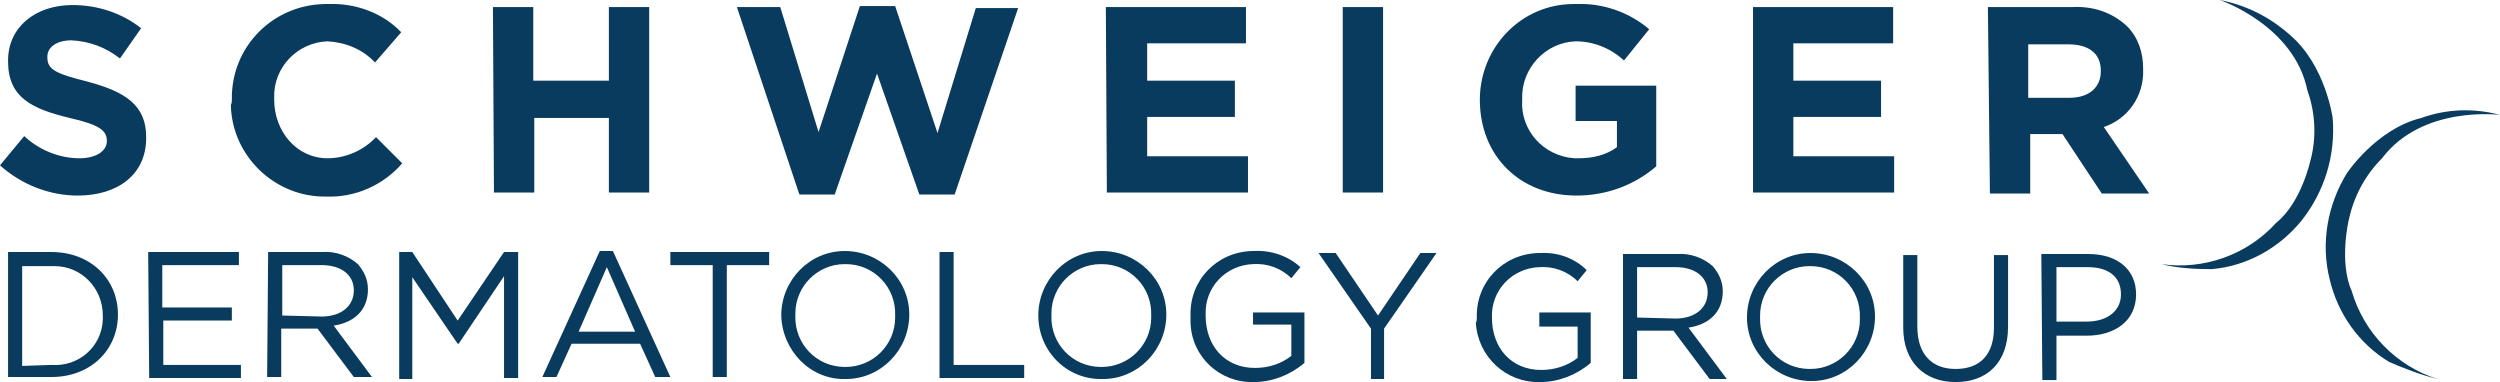
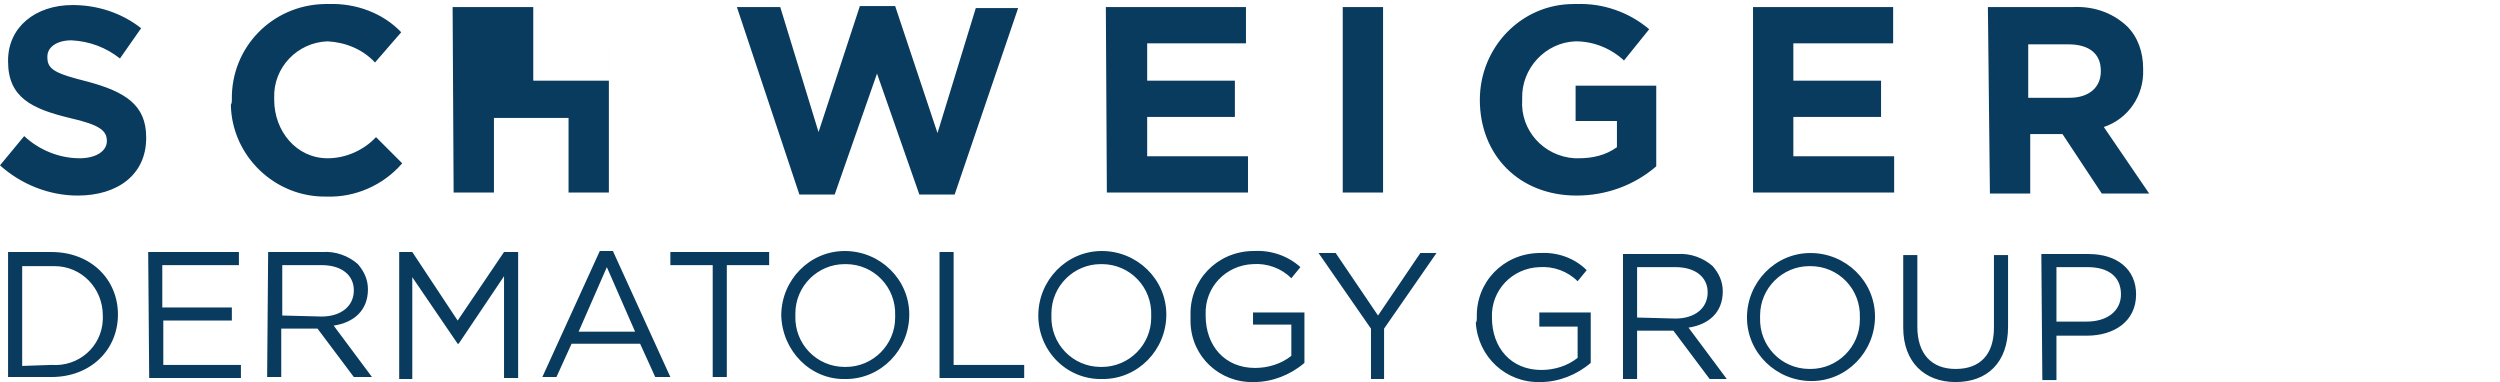
<svg xmlns="http://www.w3.org/2000/svg" id="Layer_2" viewBox="0 0 248 37.9">
  <defs>
    <style>.cls-1{fill-rule:evenodd;}.cls-1,.cls-2{fill:#093b5f;}</style>
  </defs>
  <g id="Layer_1-2">
-     <path class="cls-1" d="M248,11.4s-7.7-1-11.7,4.3c-1.7,1.7-2.8,3.8-3.3,6.1,0,0-1,4.2.3,7.1,1.2,4.1,4.4,7.4,8.5,8.7-1.6-.4-3.2-1-4.8-1.7-3-1.8-5.1-4.8-5.9-8.2-.9-3.6-.2-7.4,1.7-10.5,0,0,2.9-4.4,7.4-5.5,2.5-.9,5.2-1,7.8-.3M220.2,0s7.4,2.5,8.7,9c.8,2.2.9,4.7.3,6.9,0,0-.9,4.2-3.4,6.2-2.9,3.2-7.2,4.7-11.4,4.1,1.6.4,3.3.5,5,.5,3.5-.3,6.7-2.1,8.9-4.8,2.3-2.9,3.4-6.5,3.1-10.2,0,0-.7-5.2-4.2-8.2-2-1.8-4.4-3-7-3.5" />
    <path class="cls-2" d="M146.5,31.5c-.1-3.5,2.6-6.3,6.1-6.4h.2c1.7-.1,3.4.5,4.6,1.7l-.9,1.1c-1-1-2.4-1.5-3.8-1.4-2.7.1-4.8,2.3-4.7,5,0,3,1.9,5.2,4.9,5.2,1.3,0,2.6-.4,3.6-1.2v-3.1h-3.8v-1.4h5.1v5c-1.4,1.2-3.2,1.9-5,1.9-3.4.1-6.2-2.5-6.4-5.9.1-.1.1-.3.1-.5ZM161,25.2h5.4c1.3-.1,2.6.4,3.5,1.2.6.7,1,1.5,1,2.5,0,2.1-1.4,3.3-3.4,3.6l3.8,5.1h-1.7l-3.6-4.8h-3.6v4.8h-1.4v-12.4ZM166.2,31.6c1.9,0,3.2-1,3.2-2.6,0-1.5-1.2-2.5-3.2-2.5h-3.8v5l3.8.1ZM173.3,31.5c0-3.5,2.8-6.4,6.3-6.4s6.4,2.8,6.4,6.3-2.8,6.4-6.3,6.4-6.4-2.8-6.4-6.3ZM184.5,31.5c.1-2.8-2.1-5.1-4.9-5.1h-.1c-2.7,0-4.9,2.2-4.9,4.9v.2c-.1,2.8,2.1,5.1,4.9,5.1h.1c2.7,0,4.9-2.2,4.9-4.9v-.2ZM188.8,32.5v-7.2h1.4v7.1c0,2.7,1.4,4.2,3.8,4.2s3.8-1.4,3.8-4.1v-7.2h1.4v7.1c0,3.6-2.1,5.5-5.2,5.5s-5.2-2-5.2-5.4ZM202.5,25.2h4.7c2.8,0,4.7,1.5,4.7,4,0,2.7-2.2,4.1-4.9,4.1h-3v4.4h-1.4l-.1-12.5ZM207,31.9c2.1,0,3.4-1.1,3.4-2.7,0-1.8-1.3-2.7-3.3-2.7h-3.1v5.4s3,0,3,0Z" />
-     <path class="cls-2" d="M0,16.4l2.4-2.9c1.5,1.4,3.5,2.2,5.5,2.2,1.6,0,2.7-.7,2.7-1.7h0c0-1-.6-1.6-3.7-2.3-3.7-.9-6.1-2-6.1-5.6v-.1C.8,2.7,3.5.5,7.2.5c2.5,0,4.9.8,6.8,2.3l-2.1,3c-1.4-1.1-3-1.7-4.8-1.8-1.5,0-2.4.7-2.4,1.6v.1c0,1.2.8,1.6,4,2.4,3.7,1,5.8,2.3,5.8,5.5v.1c0,3.6-2.8,5.7-6.8,5.7-2.8,0-5.6-1.1-7.7-3ZM23,9.9c-.1-5.2,4-9.4,9.2-9.5h.4c2.7-.1,5.4.9,7.2,2.8l-2.6,3c-1.2-1.3-2.9-2-4.7-2.1-3,.1-5.4,2.6-5.3,5.6v.2h0c0,3.1,2.2,5.8,5.3,5.8,1.8,0,3.6-.8,4.8-2.1l2.6,2.6c-1.9,2.2-4.7,3.4-7.5,3.3-5.1.1-9.4-4-9.5-9.1.1-.2.1-.3.1-.5ZM48.9.7h4v7.3h7.5V.7h4v18.4h-4v-7.4h-7.4v7.4h-4l-.1-18.4ZM73.1.7h4.3l3.8,12.4,4.1-12.5h3.5l4.2,12.6,3.8-12.4h4.2l-6.3,18.5h-3.5l-4.2-12-4.2,12h-3.5L73.1.7ZM109.7.7h13.9v3.6h-9.8v3.7h8.7v3.6h-8.7v3.9h10v3.6h-14l-.1-18.4ZM133.2.7h4v18.4h-4V.7ZM146.8,9.9c0-5.2,4.1-9.5,9.3-9.5h.3c2.6-.1,5.2.8,7.2,2.5l-2.5,3.1c-1.3-1.2-3-1.9-4.8-1.9-3,.1-5.4,2.7-5.3,5.7v.1c-.2,3,2.1,5.6,5.2,5.8h.4c1.4,0,2.7-.3,3.8-1.1v-2.6h-4.1v-3.5h8v8c-2.2,1.9-5,2.9-7.9,2.9-5.7,0-9.6-4-9.6-9.5ZM173.9.7h13.9v3.6h-9.9v3.7h8.7v3.6h-8.7v3.9h10v3.6h-14V.7ZM197.2.7h8.4c2-.1,3.9.5,5.4,1.9,1.1,1.1,1.6,2.6,1.6,4.2v.1c.1,2.6-1.5,4.9-3.9,5.7l4.5,6.6h-4.7l-3.9-5.9h-3.2v5.9h-4l-.2-18.5ZM205.3,9.7c2,0,3.1-1.1,3.1-2.6v-.1c0-1.7-1.2-2.6-3.2-2.6h-4v5.3s4.1,0,4.1,0Z" />
+     <path class="cls-2" d="M0,16.4l2.4-2.9c1.5,1.4,3.5,2.2,5.5,2.2,1.6,0,2.7-.7,2.7-1.7h0c0-1-.6-1.6-3.7-2.3-3.7-.9-6.1-2-6.1-5.6v-.1C.8,2.7,3.5.5,7.2.5c2.5,0,4.9.8,6.8,2.3l-2.1,3c-1.4-1.1-3-1.7-4.8-1.8-1.5,0-2.4.7-2.4,1.6v.1c0,1.2.8,1.6,4,2.4,3.7,1,5.8,2.3,5.8,5.5v.1c0,3.6-2.8,5.7-6.8,5.7-2.8,0-5.6-1.1-7.7-3ZM23,9.9c-.1-5.2,4-9.4,9.2-9.5h.4c2.7-.1,5.4.9,7.2,2.8l-2.6,3c-1.2-1.3-2.9-2-4.7-2.1-3,.1-5.4,2.6-5.3,5.6v.2h0c0,3.1,2.2,5.8,5.3,5.8,1.8,0,3.6-.8,4.8-2.1l2.6,2.6c-1.9,2.2-4.7,3.4-7.5,3.3-5.1.1-9.4-4-9.5-9.1.1-.2.1-.3.1-.5ZM48.9.7h4v7.3h7.5V.7v18.4h-4v-7.4h-7.4v7.4h-4l-.1-18.4ZM73.1.7h4.3l3.8,12.4,4.1-12.5h3.5l4.2,12.6,3.8-12.4h4.2l-6.3,18.5h-3.5l-4.2-12-4.2,12h-3.5L73.1.7ZM109.7.7h13.9v3.6h-9.8v3.7h8.7v3.6h-8.7v3.9h10v3.6h-14l-.1-18.4ZM133.2.7h4v18.4h-4V.7ZM146.8,9.9c0-5.2,4.1-9.5,9.3-9.5h.3c2.6-.1,5.2.8,7.2,2.5l-2.5,3.1c-1.3-1.2-3-1.9-4.8-1.9-3,.1-5.4,2.7-5.3,5.7v.1c-.2,3,2.1,5.6,5.2,5.8h.4c1.4,0,2.7-.3,3.8-1.1v-2.6h-4.1v-3.5h8v8c-2.2,1.9-5,2.9-7.9,2.9-5.7,0-9.6-4-9.6-9.5ZM173.9.7h13.9v3.6h-9.9v3.7h8.7v3.6h-8.7v3.9h10v3.6h-14V.7ZM197.2.7h8.4c2-.1,3.9.5,5.4,1.9,1.1,1.1,1.6,2.6,1.6,4.2v.1c.1,2.6-1.5,4.9-3.9,5.7l4.5,6.6h-4.7l-3.9-5.9h-3.2v5.9h-4l-.2-18.5ZM205.3,9.7c2,0,3.1-1.1,3.1-2.6v-.1c0-1.7-1.2-2.6-3.2-2.6h-4v5.3s4.1,0,4.1,0Z" />
    <path class="cls-2" d="M.8,25h4.3c3.9,0,6.6,2.7,6.6,6.2s-2.7,6.2-6.6,6.2H.8v-12.4ZM5.1,36.2c2.7.2,5-1.8,5.1-4.5v-.4c0-2.7-2.1-4.9-4.8-4.9h-3.2v9.9l2.9-.1ZM14.7,25h9v1.3h-7.6v4.2h6.9v1.3h-6.8v4.4h7.7v1.3h-9.1l-.1-12.5ZM26.6,25h5.4c1.3-.1,2.6.4,3.5,1.2.6.7,1,1.5,1,2.5,0,2.1-1.4,3.3-3.4,3.6l3.8,5.1h-1.8l-3.6-4.8h-3.6v4.8h-1.4s.1-12.4.1-12.4ZM31.9,31.4c1.9,0,3.2-1,3.2-2.6,0-1.5-1.2-2.5-3.2-2.5h-3.9v5s3.9.1,3.9.1ZM39.5,25h1.4l4.5,6.8,4.6-6.8h1.4v12.5h-1.4v-10.1l-4.5,6.7h-.1l-4.5-6.6v10.1h-1.3v-12.6h-.1ZM59.5,24.9h1.3l5.7,12.5h-1.5l-1.5-3.3h-6.8l-1.5,3.3h-1.4s5.7-12.5,5.7-12.5ZM63,32.9l-2.8-6.4-2.8,6.4h5.6ZM70.7,26.3h-4.2v-1.3h9.8v1.3h-4.2v11.1h-1.4s0-11.1,0-11.1ZM77.5,31.3c0-3.5,2.8-6.4,6.3-6.4s6.4,2.8,6.4,6.3-2.8,6.4-6.3,6.4c-3.5.1-6.3-2.8-6.4-6.3ZM88.8,31.3c.1-2.8-2.1-5.1-4.9-5.1h-.1c-2.7,0-4.9,2.2-4.9,4.9v.2c-.1,2.8,2.1,5.1,4.9,5.1h.1c2.7,0,4.9-2.2,4.9-4.9v-.2ZM93.2,25h1.4v11.2h7v1.3h-8.4v-12.5ZM103,31.3c0-3.5,2.8-6.4,6.3-6.4s6.4,2.8,6.4,6.3-2.8,6.4-6.3,6.4c-3.6.1-6.4-2.8-6.4-6.3ZM114.2,31.3c.1-2.8-2.1-5.1-4.9-5.1h-.1c-2.7,0-4.9,2.2-4.9,4.9v.2c-.1,2.8,2.1,5.1,4.9,5.1h.1c2.7,0,4.9-2.2,4.9-4.9v-.2ZM118.1,31.3c-.1-3.5,2.6-6.3,6.1-6.4h.2c1.7-.1,3.4.5,4.6,1.6l-.9,1.1c-1-1-2.4-1.5-3.8-1.4-2.7.1-4.8,2.3-4.7,5v.1c0,3,1.9,5.2,4.9,5.2,1.3,0,2.6-.4,3.6-1.2v-3.1h-3.8v-1.2h5.1v5c-1.4,1.2-3.2,1.9-5,1.9-3.4.1-6.2-2.5-6.3-5.9,0-.3,0-.5,0-.7ZM136,32.6l-5.2-7.5h1.7l4.2,6.2,4.2-6.2h1.6l-5.2,7.5v5h-1.3v-5Z" />
  </g>
</svg>